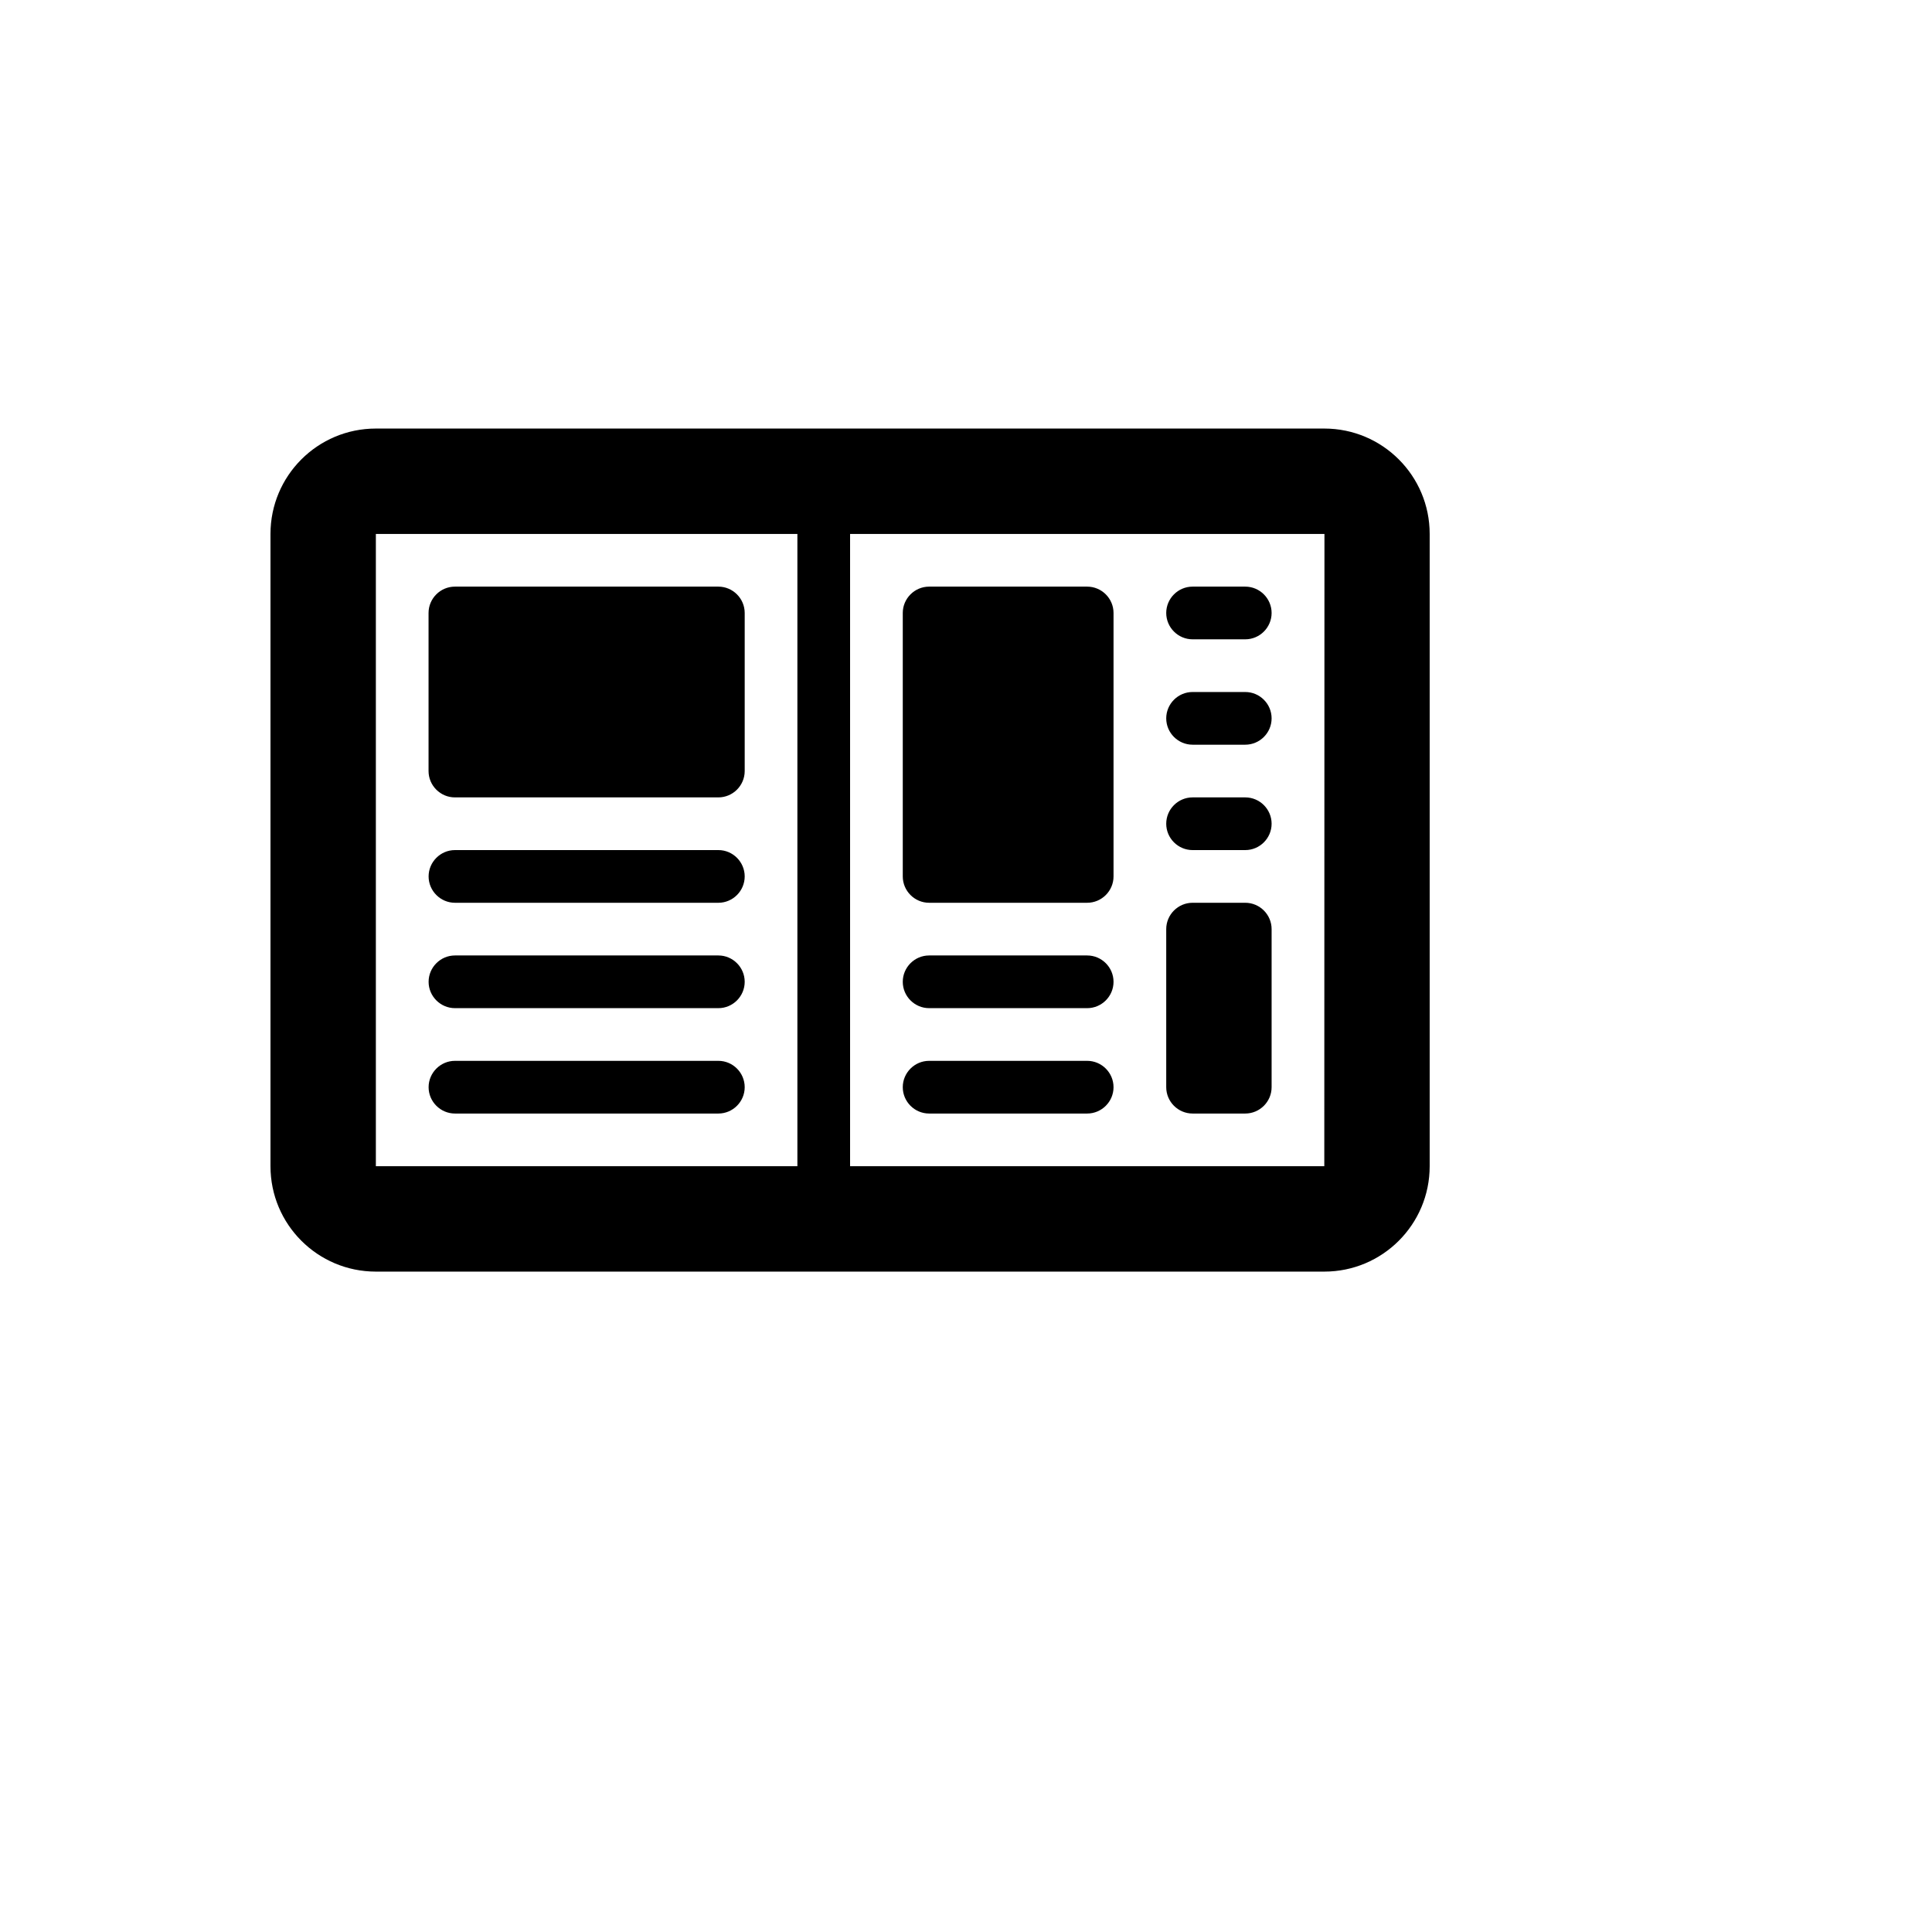
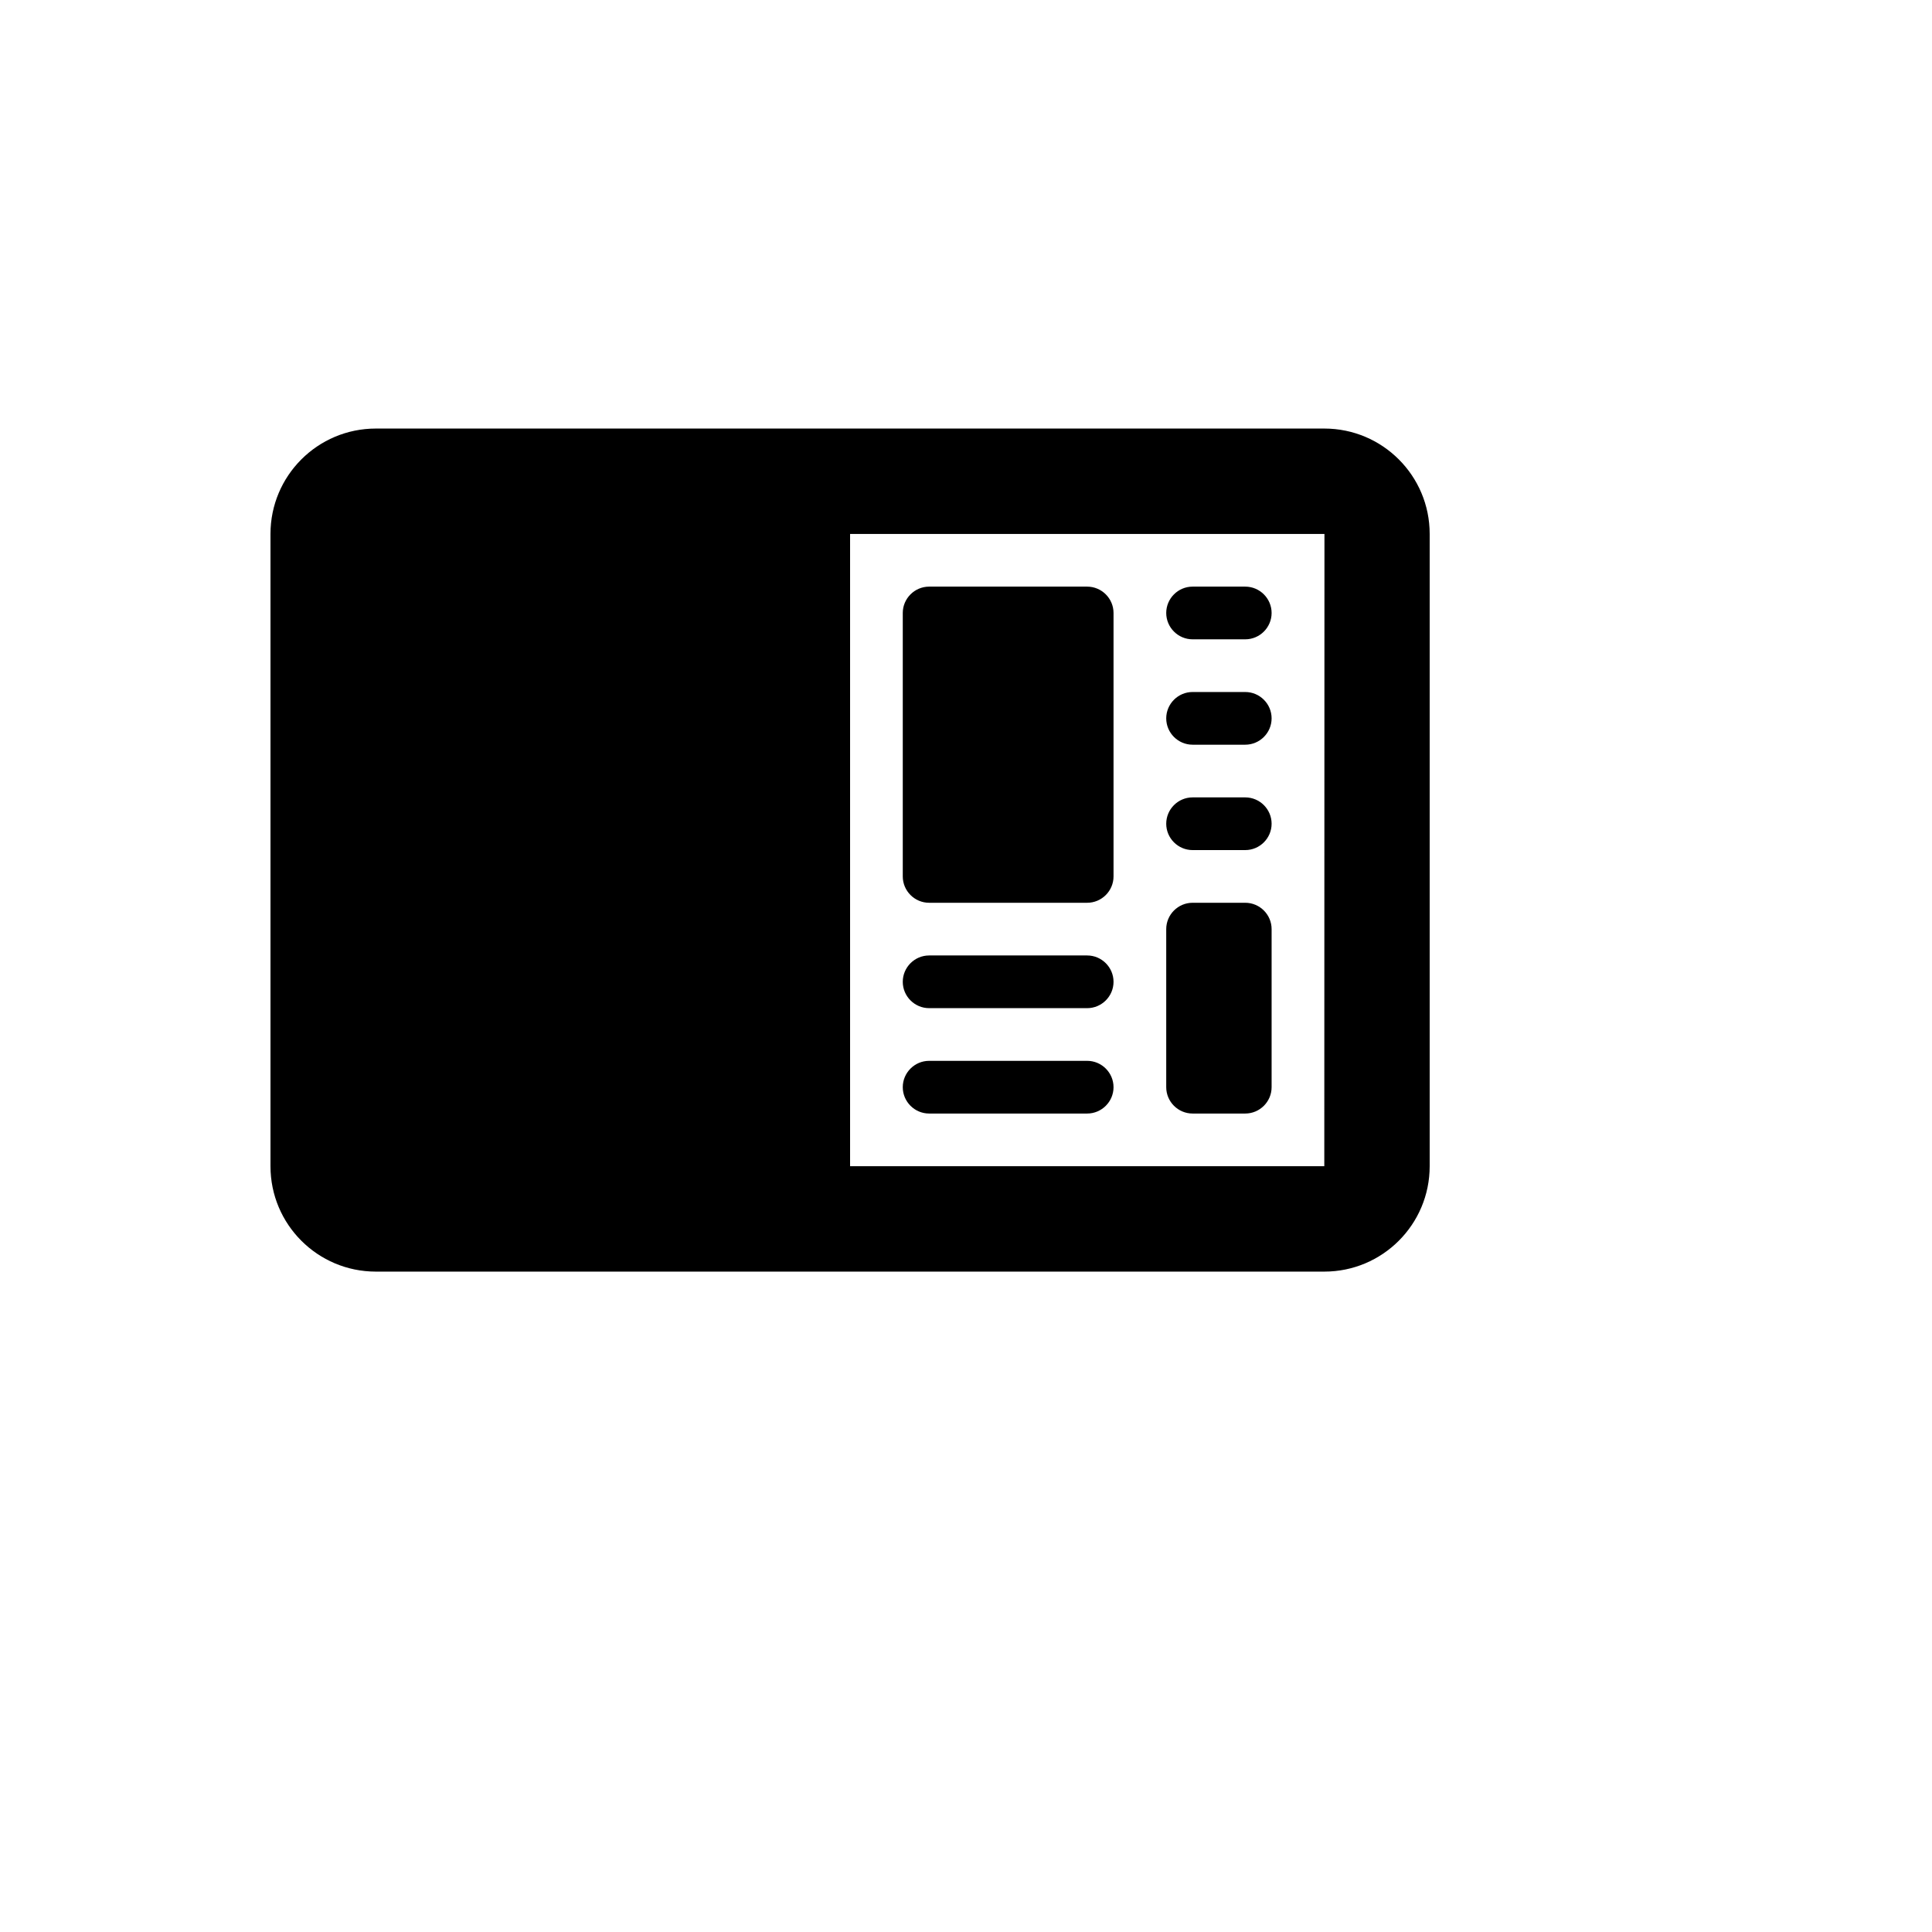
<svg xmlns="http://www.w3.org/2000/svg" version="1.1" width="100%" height="100%" id="svgWorkerArea" viewBox="-25 -25 625 625" style="background: white;">
  <defs id="defsdoc">
    <pattern id="patternBool" x="0" y="0" width="10" height="10" patternUnits="userSpaceOnUse" patternTransform="rotate(35)">
-       <circle cx="5" cy="5" r="4" style="stroke: none;fill: #ff000070;" />
-     </pattern>
+       </pattern>
  </defs>
  <g id="fileImp-417604264" class="cosito">
-     <path id="pathImp-83045140" class="grouped" d="M403.409 113.636C403.409 113.636 96.591 113.636 96.591 113.636 77.763 113.636 62.5 128.899 62.5 147.727 62.5 147.727 62.5 352.273 62.5 352.273 62.5 371.101 77.763 386.364 96.591 386.364 96.591 386.364 403.409 386.364 403.409 386.364 422.238 386.364 437.5 371.101 437.5 352.273 437.5 352.273 437.5 147.727 437.5 147.727 437.5 128.899 422.238 113.636 403.409 113.636 403.409 113.636 403.409 113.636 403.409 113.636M96.591 147.727C96.591 147.727 232.954 147.727 232.954 147.727 232.954 147.727 232.954 352.273 232.954 352.273 232.954 352.273 96.591 352.273 96.591 352.273 96.591 352.273 96.591 147.727 96.591 147.727 96.591 147.727 96.591 147.727 96.591 147.727M403.409 352.273C403.409 352.273 250 352.273 250 352.273 250 352.273 250 147.727 250 147.727 250 147.727 403.46 147.727 403.46 147.727 403.46 147.727 403.409 352.273 403.409 352.273 403.409 352.273 403.409 352.273 403.409 352.273M386.364 275.568C386.364 270.881 382.528 267.046 377.841 267.046 377.841 267.046 360.795 267.046 360.795 267.046 356.108 267.046 352.273 270.881 352.273 275.568 352.273 275.568 352.273 326.705 352.273 326.705 352.273 331.392 356.108 335.227 360.795 335.227 360.795 335.227 377.841 335.227 377.841 335.227 382.528 335.227 386.364 331.392 386.364 326.705 386.364 326.705 386.364 275.568 386.364 275.568 386.364 275.568 386.364 275.568 386.364 275.568M335.227 173.296C335.227 168.608 331.392 164.773 326.704 164.773 326.704 164.773 275.568 164.773 275.568 164.773 270.881 164.773 267.045 168.608 267.045 173.296 267.045 173.296 267.045 258.523 267.045 258.523 267.045 263.21 270.881 267.046 275.568 267.046 275.568 267.046 326.704 267.046 326.704 267.046 331.392 267.046 335.227 263.21 335.227 258.523 335.227 258.523 335.227 173.296 335.227 173.296 335.227 173.296 335.227 173.296 335.227 173.296M360.795 215.909C360.795 215.909 377.841 215.909 377.841 215.909 382.528 215.909 386.364 212.074 386.364 207.386 386.364 202.699 382.528 198.864 377.841 198.864 377.841 198.864 360.795 198.864 360.795 198.864 356.108 198.864 352.273 202.699 352.273 207.386 352.273 212.074 356.108 215.909 360.795 215.909 360.795 215.909 360.795 215.909 360.795 215.909M360.795 250C360.795 250 377.841 250 377.841 250 382.528 250 386.364 246.165 386.364 241.477 386.364 236.79 382.528 232.955 377.841 232.955 377.841 232.955 360.795 232.955 360.795 232.955 356.108 232.955 352.273 236.79 352.273 241.477 352.273 246.165 356.108 250 360.795 250 360.795 250 360.795 250 360.795 250M275.568 301.136C275.568 301.136 326.704 301.136 326.704 301.136 331.392 301.136 335.227 297.301 335.227 292.614 335.227 287.926 331.392 284.091 326.704 284.091 326.704 284.091 275.568 284.091 275.568 284.091 270.881 284.091 267.045 287.926 267.045 292.614 267.045 297.301 270.881 301.136 275.568 301.136 275.568 301.136 275.568 301.136 275.568 301.136M326.704 318.182C326.704 318.182 275.568 318.182 275.568 318.182 270.881 318.182 267.045 322.017 267.045 326.705 267.045 331.392 270.881 335.227 275.568 335.227 275.568 335.227 326.704 335.227 326.704 335.227 331.392 335.227 335.227 331.392 335.227 326.705 335.227 322.017 331.392 318.182 326.704 318.182 326.704 318.182 326.704 318.182 326.704 318.182M360.795 181.818C360.795 181.818 377.841 181.818 377.841 181.818 382.528 181.818 386.364 177.983 386.364 173.296 386.364 168.608 382.528 164.773 377.841 164.773 377.841 164.773 360.795 164.773 360.795 164.773 356.108 164.773 352.273 168.608 352.273 173.296 352.273 177.983 356.108 181.818 360.795 181.818 360.795 181.818 360.795 181.818 360.795 181.818M215.909 173.296C215.909 168.608 212.074 164.773 207.386 164.773 207.386 164.773 122.159 164.773 122.159 164.773 117.472 164.773 113.636 168.608 113.636 173.296 113.636 173.296 113.636 224.432 113.636 224.432 113.636 229.119 117.472 232.955 122.159 232.955 122.159 232.955 207.386 232.955 207.386 232.955 212.074 232.955 215.909 229.119 215.909 224.432 215.909 224.432 215.909 173.296 215.909 173.296 215.909 173.296 215.909 173.296 215.909 173.296M207.403 284.091C207.403 284.091 122.176 284.091 122.176 284.091 117.506 284.091 113.653 287.926 113.653 292.614 113.653 297.301 117.506 301.136 122.176 301.136 122.176 301.136 207.403 301.136 207.403 301.136 212.074 301.136 215.909 297.301 215.909 292.614 215.909 287.926 212.074 284.091 207.403 284.091 207.403 284.091 207.403 284.091 207.403 284.091M207.403 250C207.403 250 122.176 250 122.176 250 117.506 250 113.653 253.835 113.653 258.523 113.653 263.21 117.506 267.046 122.176 267.046 122.176 267.046 207.403 267.046 207.403 267.046 212.074 267.046 215.909 263.21 215.909 258.523 215.909 253.835 212.074 250 207.403 250 207.403 250 207.403 250 207.403 250M207.403 318.182C207.403 318.182 122.176 318.182 122.176 318.182 117.506 318.182 113.653 322.017 113.653 326.705 113.653 331.392 117.506 335.227 122.176 335.227 122.176 335.227 207.403 335.227 207.403 335.227 212.074 335.227 215.909 331.392 215.909 326.705 215.909 322.017 212.074 318.182 207.403 318.182 207.403 318.182 207.403 318.182 207.403 318.182" />
+     <path id="pathImp-83045140" class="grouped" d="M403.409 113.636C403.409 113.636 96.591 113.636 96.591 113.636 77.763 113.636 62.5 128.899 62.5 147.727 62.5 147.727 62.5 352.273 62.5 352.273 62.5 371.101 77.763 386.364 96.591 386.364 96.591 386.364 403.409 386.364 403.409 386.364 422.238 386.364 437.5 371.101 437.5 352.273 437.5 352.273 437.5 147.727 437.5 147.727 437.5 128.899 422.238 113.636 403.409 113.636 403.409 113.636 403.409 113.636 403.409 113.636M96.591 147.727M403.409 352.273C403.409 352.273 250 352.273 250 352.273 250 352.273 250 147.727 250 147.727 250 147.727 403.46 147.727 403.46 147.727 403.46 147.727 403.409 352.273 403.409 352.273 403.409 352.273 403.409 352.273 403.409 352.273M386.364 275.568C386.364 270.881 382.528 267.046 377.841 267.046 377.841 267.046 360.795 267.046 360.795 267.046 356.108 267.046 352.273 270.881 352.273 275.568 352.273 275.568 352.273 326.705 352.273 326.705 352.273 331.392 356.108 335.227 360.795 335.227 360.795 335.227 377.841 335.227 377.841 335.227 382.528 335.227 386.364 331.392 386.364 326.705 386.364 326.705 386.364 275.568 386.364 275.568 386.364 275.568 386.364 275.568 386.364 275.568M335.227 173.296C335.227 168.608 331.392 164.773 326.704 164.773 326.704 164.773 275.568 164.773 275.568 164.773 270.881 164.773 267.045 168.608 267.045 173.296 267.045 173.296 267.045 258.523 267.045 258.523 267.045 263.21 270.881 267.046 275.568 267.046 275.568 267.046 326.704 267.046 326.704 267.046 331.392 267.046 335.227 263.21 335.227 258.523 335.227 258.523 335.227 173.296 335.227 173.296 335.227 173.296 335.227 173.296 335.227 173.296M360.795 215.909C360.795 215.909 377.841 215.909 377.841 215.909 382.528 215.909 386.364 212.074 386.364 207.386 386.364 202.699 382.528 198.864 377.841 198.864 377.841 198.864 360.795 198.864 360.795 198.864 356.108 198.864 352.273 202.699 352.273 207.386 352.273 212.074 356.108 215.909 360.795 215.909 360.795 215.909 360.795 215.909 360.795 215.909M360.795 250C360.795 250 377.841 250 377.841 250 382.528 250 386.364 246.165 386.364 241.477 386.364 236.79 382.528 232.955 377.841 232.955 377.841 232.955 360.795 232.955 360.795 232.955 356.108 232.955 352.273 236.79 352.273 241.477 352.273 246.165 356.108 250 360.795 250 360.795 250 360.795 250 360.795 250M275.568 301.136C275.568 301.136 326.704 301.136 326.704 301.136 331.392 301.136 335.227 297.301 335.227 292.614 335.227 287.926 331.392 284.091 326.704 284.091 326.704 284.091 275.568 284.091 275.568 284.091 270.881 284.091 267.045 287.926 267.045 292.614 267.045 297.301 270.881 301.136 275.568 301.136 275.568 301.136 275.568 301.136 275.568 301.136M326.704 318.182C326.704 318.182 275.568 318.182 275.568 318.182 270.881 318.182 267.045 322.017 267.045 326.705 267.045 331.392 270.881 335.227 275.568 335.227 275.568 335.227 326.704 335.227 326.704 335.227 331.392 335.227 335.227 331.392 335.227 326.705 335.227 322.017 331.392 318.182 326.704 318.182 326.704 318.182 326.704 318.182 326.704 318.182M360.795 181.818C360.795 181.818 377.841 181.818 377.841 181.818 382.528 181.818 386.364 177.983 386.364 173.296 386.364 168.608 382.528 164.773 377.841 164.773 377.841 164.773 360.795 164.773 360.795 164.773 356.108 164.773 352.273 168.608 352.273 173.296 352.273 177.983 356.108 181.818 360.795 181.818 360.795 181.818 360.795 181.818 360.795 181.818M215.909 173.296C215.909 168.608 212.074 164.773 207.386 164.773 207.386 164.773 122.159 164.773 122.159 164.773 117.472 164.773 113.636 168.608 113.636 173.296 113.636 173.296 113.636 224.432 113.636 224.432 113.636 229.119 117.472 232.955 122.159 232.955 122.159 232.955 207.386 232.955 207.386 232.955 212.074 232.955 215.909 229.119 215.909 224.432 215.909 224.432 215.909 173.296 215.909 173.296 215.909 173.296 215.909 173.296 215.909 173.296M207.403 284.091C207.403 284.091 122.176 284.091 122.176 284.091 117.506 284.091 113.653 287.926 113.653 292.614 113.653 297.301 117.506 301.136 122.176 301.136 122.176 301.136 207.403 301.136 207.403 301.136 212.074 301.136 215.909 297.301 215.909 292.614 215.909 287.926 212.074 284.091 207.403 284.091 207.403 284.091 207.403 284.091 207.403 284.091M207.403 250C207.403 250 122.176 250 122.176 250 117.506 250 113.653 253.835 113.653 258.523 113.653 263.21 117.506 267.046 122.176 267.046 122.176 267.046 207.403 267.046 207.403 267.046 212.074 267.046 215.909 263.21 215.909 258.523 215.909 253.835 212.074 250 207.403 250 207.403 250 207.403 250 207.403 250M207.403 318.182C207.403 318.182 122.176 318.182 122.176 318.182 117.506 318.182 113.653 322.017 113.653 326.705 113.653 331.392 117.506 335.227 122.176 335.227 122.176 335.227 207.403 335.227 207.403 335.227 212.074 335.227 215.909 331.392 215.909 326.705 215.909 322.017 212.074 318.182 207.403 318.182 207.403 318.182 207.403 318.182 207.403 318.182" />
  </g>
</svg>